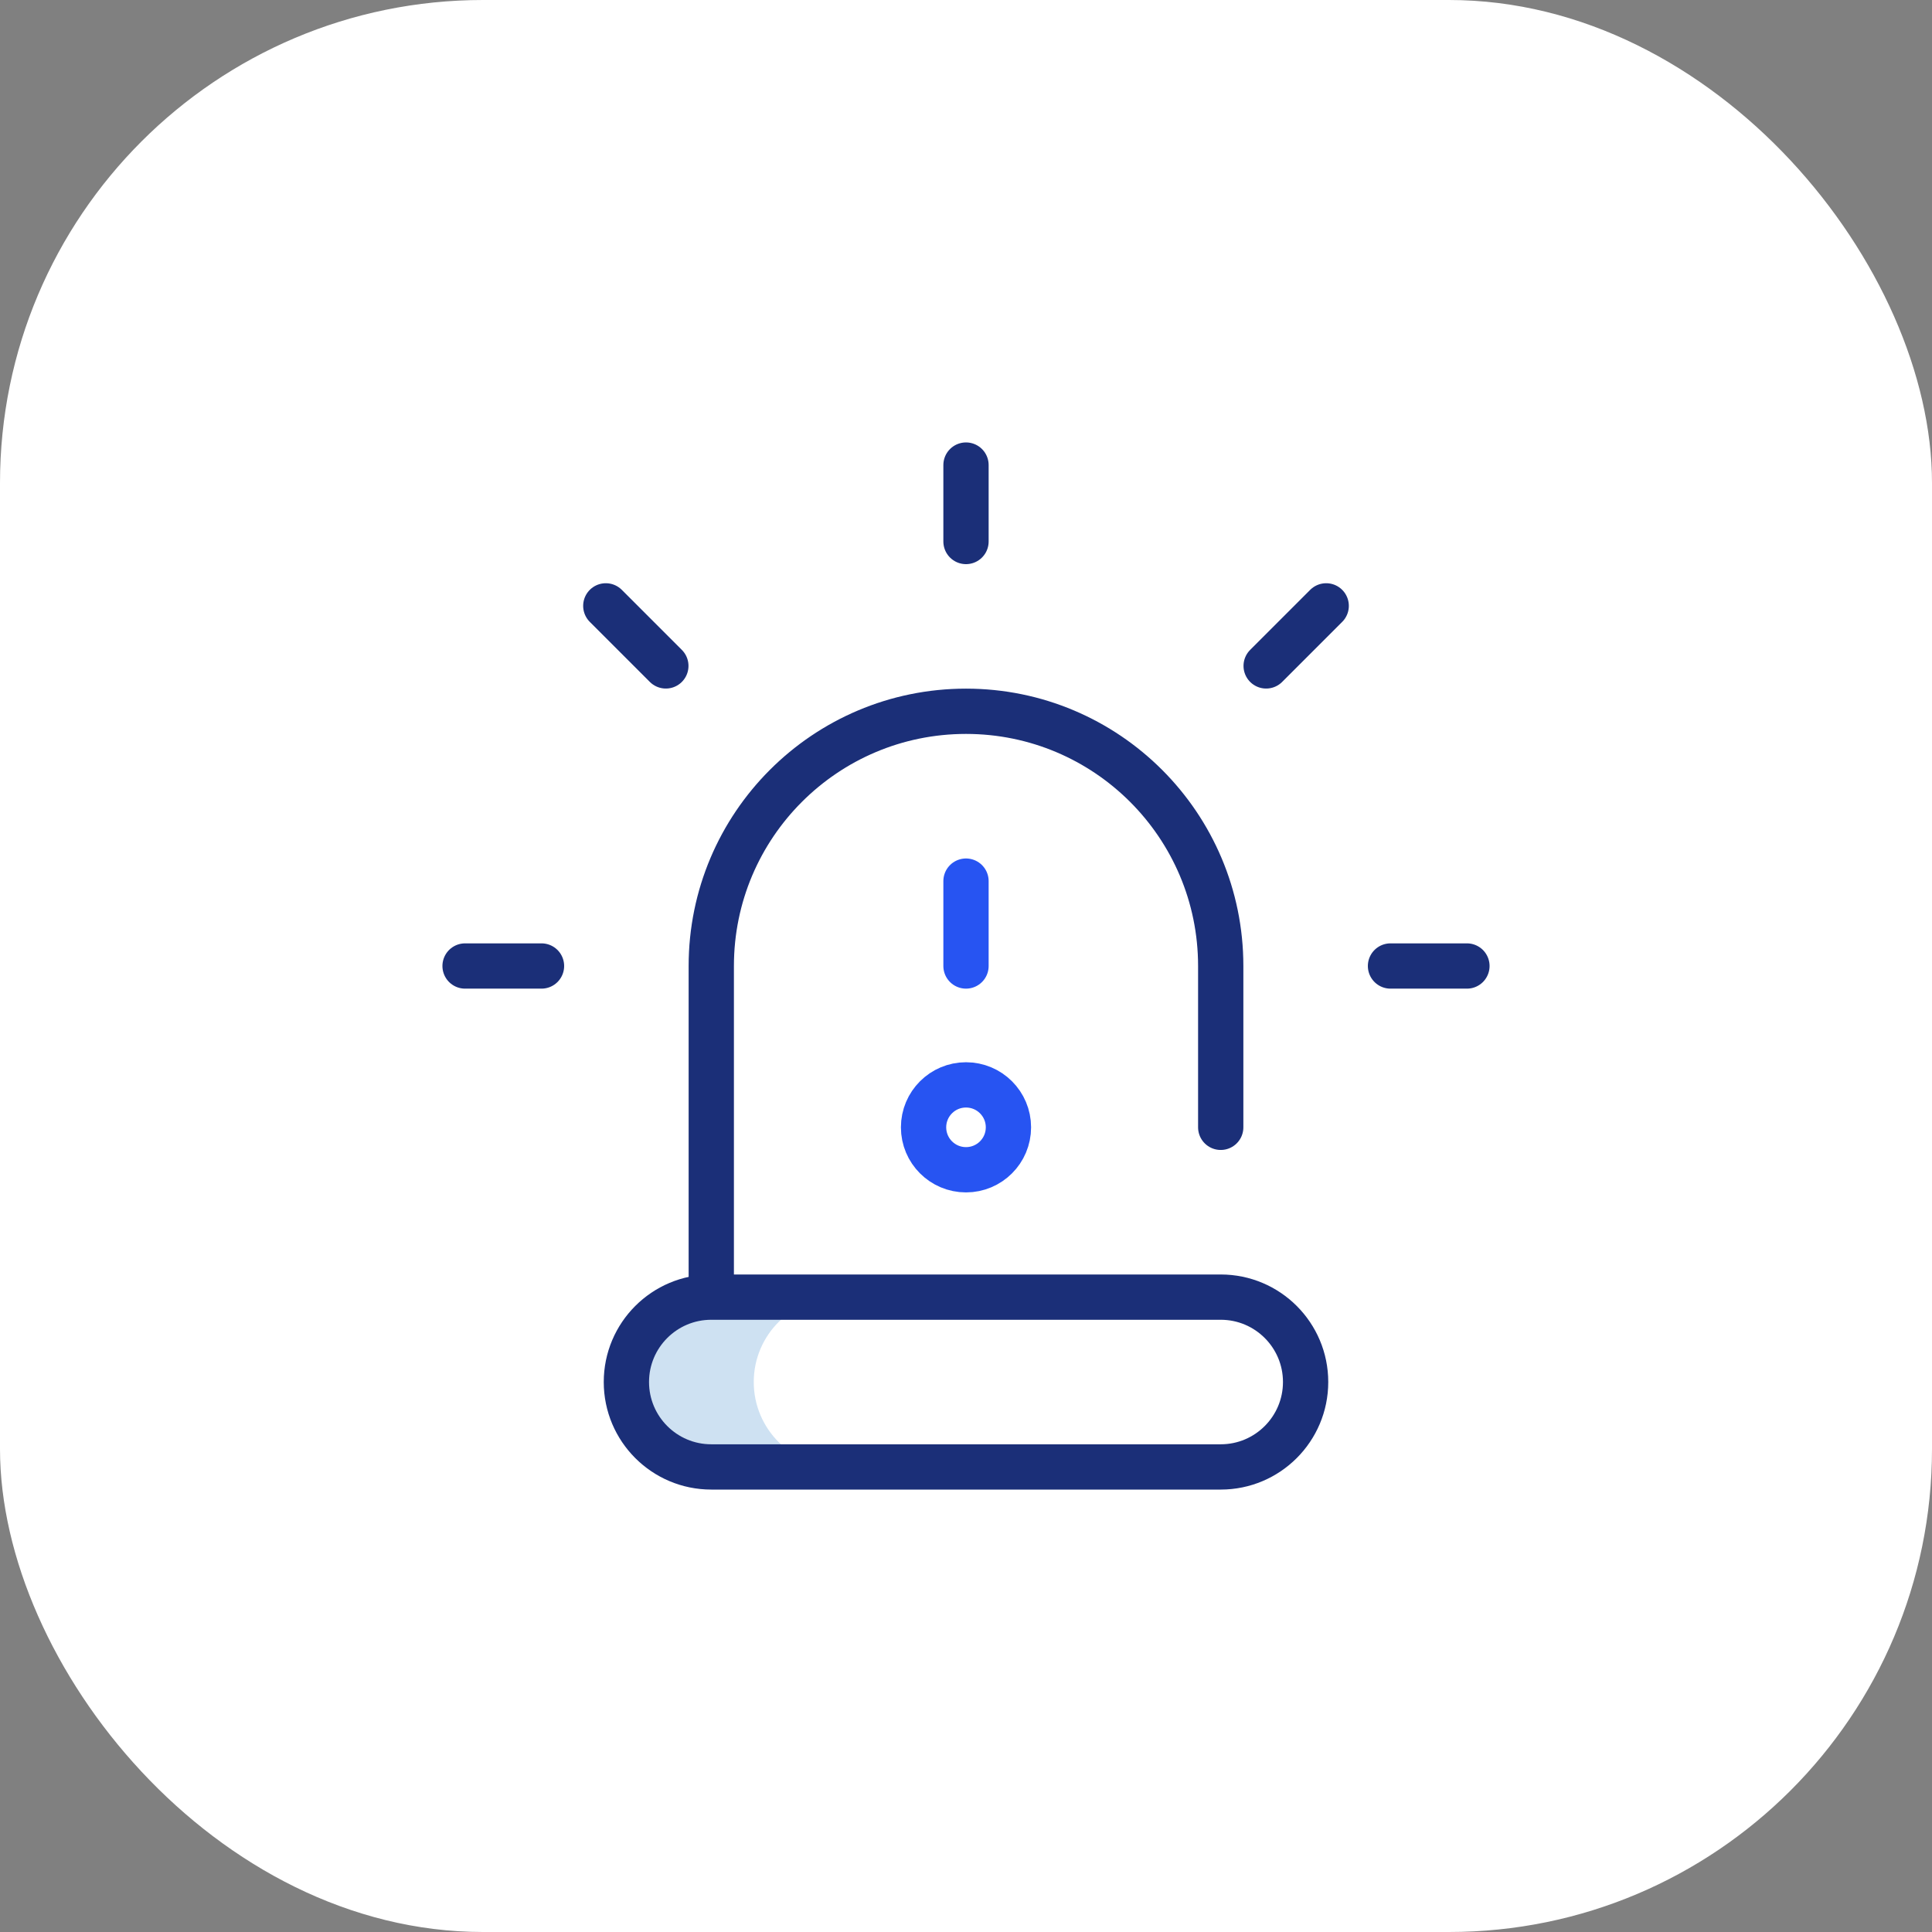
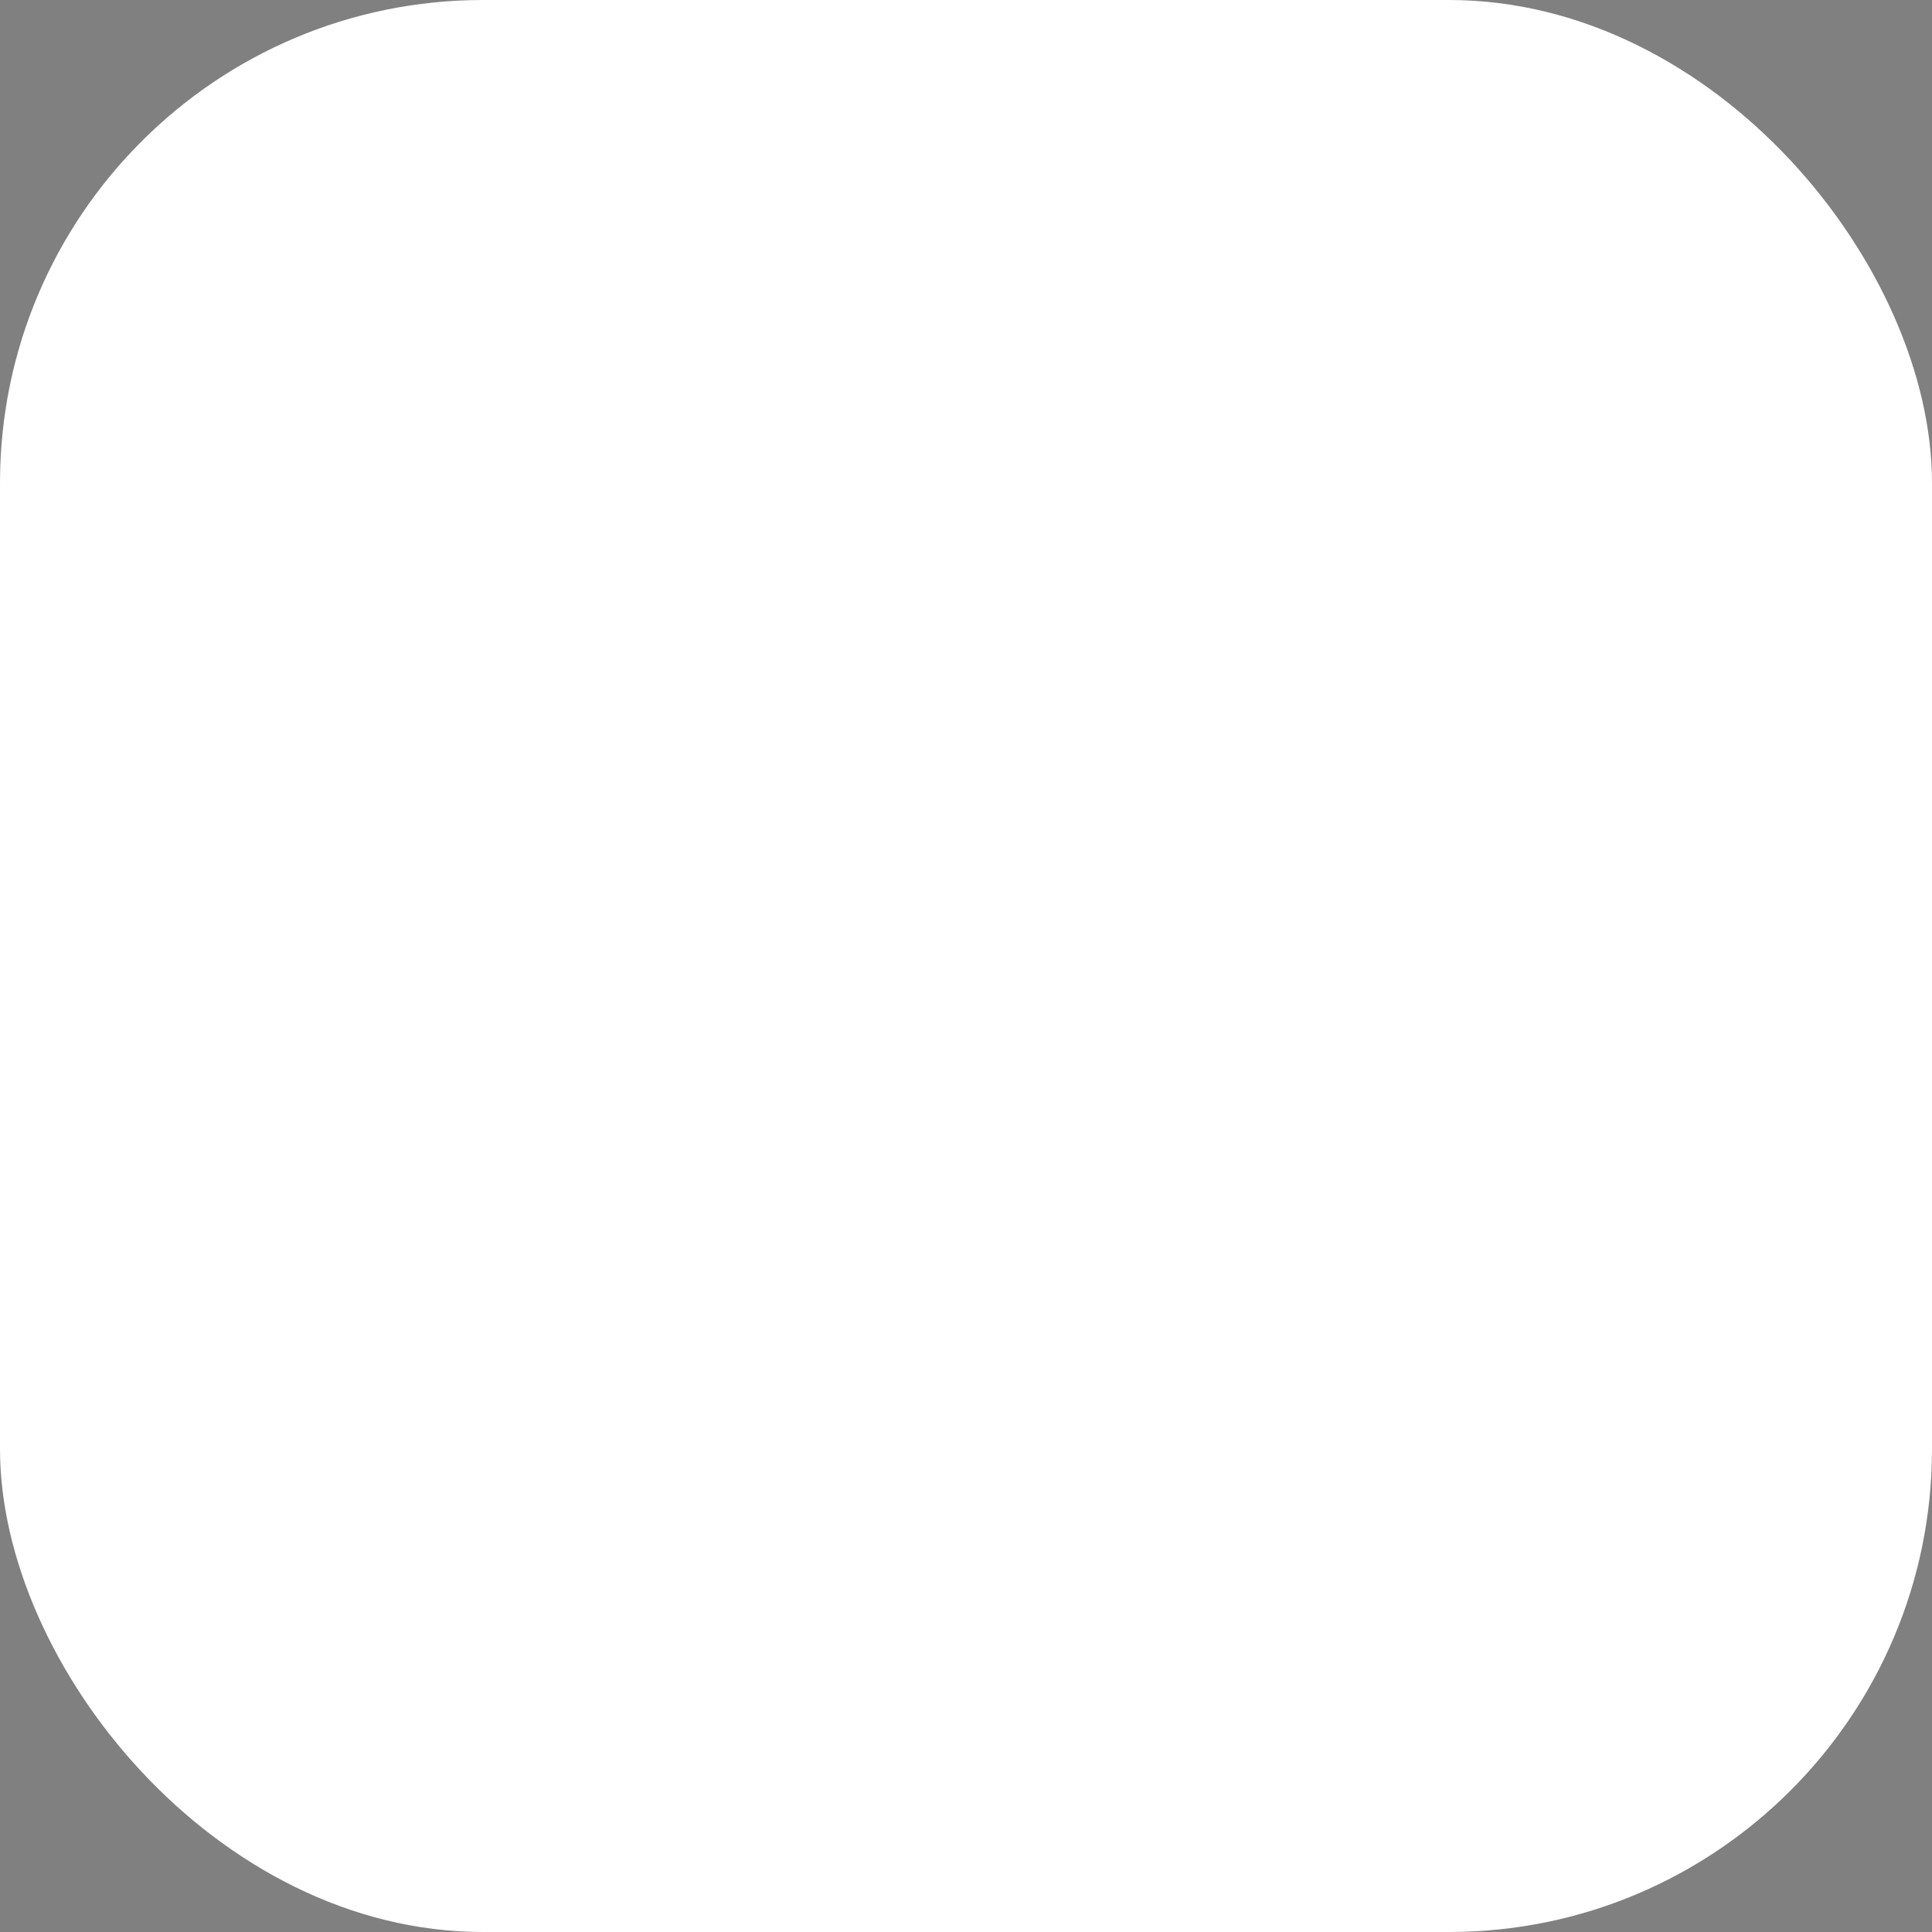
<svg xmlns="http://www.w3.org/2000/svg" width="64" height="64" viewBox="0 0 64 64" fill="none">
  <rect x="0" y="0" width="64" height="64" fill="#808080" stroke="none" />
  <rect width="64" height="64" rx="16" fill="white" />
  <g clip-path="url(#clip0_2157_63925)">
    <path d="M23.562 42.969V32C23.562 27.34 27.34 23.562 32 23.562C36.66 23.562 40.438 27.34 40.438 32V37.344" stroke="#1B2F78" stroke-width="1.5" stroke-miterlimit="10" stroke-linecap="round" stroke-linejoin="round" />
-     <path d="M41.943 22.059L43.932 20.07" stroke="#1B2F78" stroke-width="1.5" stroke-miterlimit="10" stroke-linecap="round" stroke-linejoin="round" />
    <path d="M32 17.938V15.406" stroke="#1B2F78" stroke-width="1.5" stroke-miterlimit="10" stroke-linecap="round" stroke-linejoin="round" />
    <path d="M22.057 22.059L20.068 20.07" stroke="#1B2F78" stroke-width="1.5" stroke-miterlimit="10" stroke-linecap="round" stroke-linejoin="round" />
-     <path d="M15.406 32H17.938" stroke="#1B2F78" stroke-width="1.5" stroke-miterlimit="10" stroke-linecap="round" stroke-linejoin="round" />
    <path d="M46.062 32H48.594" stroke="#1B2F78" stroke-width="1.5" stroke-miterlimit="10" stroke-linecap="round" stroke-linejoin="round" />
-     <path d="M24.969 45.781C24.969 44.228 26.228 42.969 27.781 42.969H23.562C22.009 42.969 20.75 44.228 20.75 45.781C20.75 47.334 22.009 48.594 23.562 48.594H27.781C26.228 48.594 24.969 47.334 24.969 45.781Z" fill="#CEE1F2" />
    <path d="M40.438 48.594H23.562C22.009 48.594 20.75 47.334 20.75 45.781C20.75 44.228 22.009 42.969 23.562 42.969H40.438C41.991 42.969 43.25 44.228 43.25 45.781C43.25 47.334 41.991 48.594 40.438 48.594Z" stroke="#1B2F78" stroke-width="1.5" stroke-miterlimit="10" stroke-linecap="round" stroke-linejoin="round" />
    <path d="M32 32V29.188" stroke="#2754F2" stroke-width="1.5" stroke-miterlimit="10" stroke-linecap="round" stroke-linejoin="round" />
    <circle cx="32" cy="37.344" r="1.406" stroke="#2754F2" stroke-width="1.5" stroke-miterlimit="10" stroke-linecap="round" stroke-linejoin="round" />
  </g>
  <defs>
    <clipPath id="clip0_2157_63925">
-       <rect width="36" height="36" fill="white" transform="translate(14 14)" />
-     </clipPath>
+       </clipPath>
  </defs>
</svg>